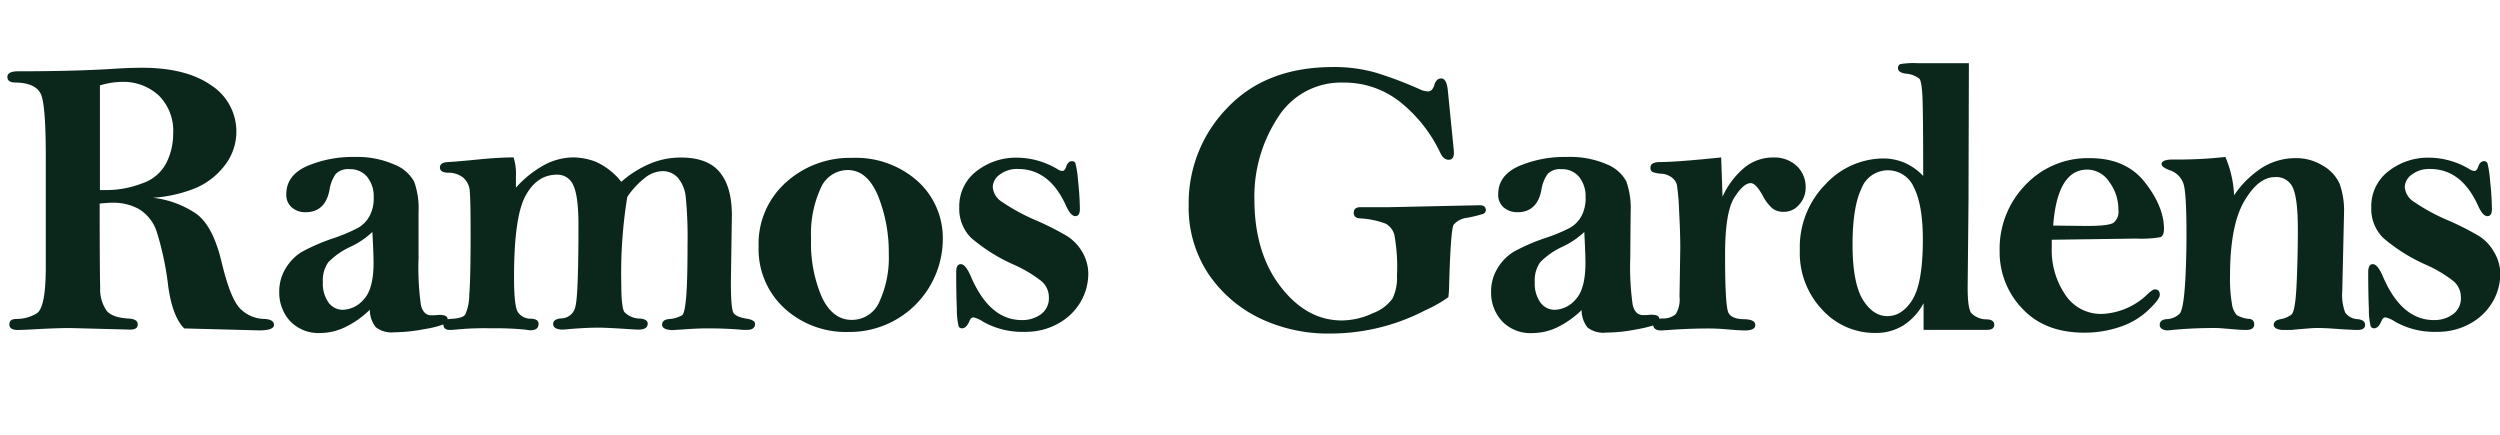
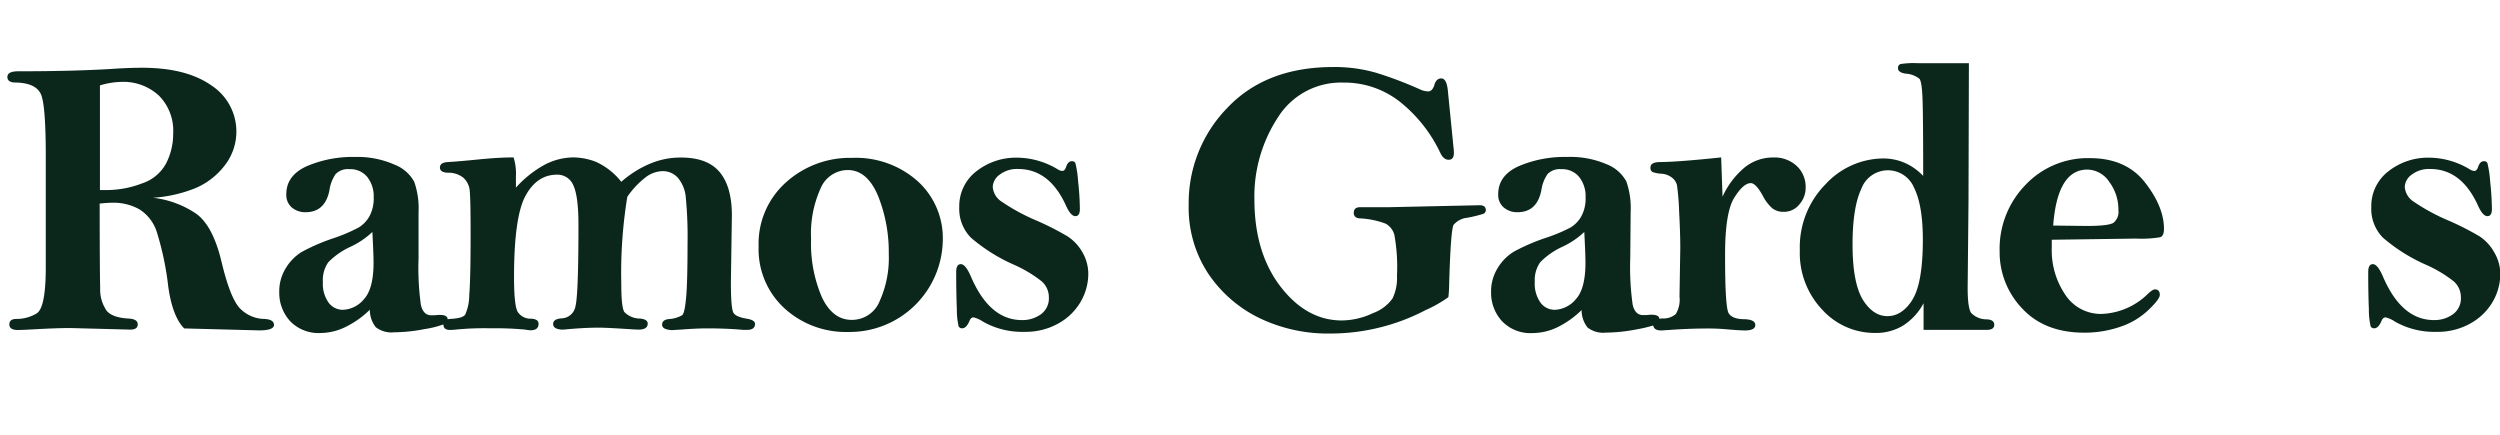
<svg xmlns="http://www.w3.org/2000/svg" viewBox="0 0 382.27 66.52">
  <defs>
    <style>.cls-1{fill:none;}.cls-2{fill:#0b271c;}</style>
  </defs>
  <title>rg</title>
  <g id="light">
    <path class="cls-1" d="M238.82,37.76a11.38,11.38,0,0,0-3.31,2.33,4.74,4.74,0,0,0-.83,3,5,5,0,0,0,.88,3.18,2.68,2.68,0,0,0,2.16,1.09,4.37,4.37,0,0,0,3.22-1.6q1.49-1.6,1.49-5.63,0-1.25-.18-4.69A12.59,12.59,0,0,1,238.82,37.76Z" />
    <path class="cls-1" d="M53.51,37.76a11.38,11.38,0,0,0-3.31,2.33,4.74,4.74,0,0,0-.83,3,5,5,0,0,0,.88,3.18,2.68,2.68,0,0,0,2.16,1.09,4.37,4.37,0,0,0,3.22-1.6q1.49-1.6,1.49-5.63,0-1.25-.18-4.69A12.59,12.59,0,0,1,53.51,37.76Z" />
    <path class="cls-1" d="M25.39,25a9.86,9.86,0,0,0,1.09-4.54,7.61,7.61,0,0,0-2.2-5.81,8,8,0,0,0-5.69-2.08,12,12,0,0,0-3.31.54V29l1.16,0a15.08,15.08,0,0,0,5.23-1A6.45,6.45,0,0,0,25.39,25Z" />
-     <path class="cls-1" d="M129.62,26a4.52,4.52,0,0,0-4.14,2.76A16.79,16.79,0,0,0,124,36.51a20.78,20.78,0,0,0,1.65,8.9q1.65,3.47,4.54,3.47a4.56,4.56,0,0,0,4.26-2.77,16,16,0,0,0,1.43-7.31A23.08,23.08,0,0,0,134.28,30Q132.66,26,129.62,26Z" />
    <path class="cls-1" d="M288.63,26a4.3,4.3,0,0,0-4,2.84q-1.34,2.84-1.34,8.52t1.5,8.31q1.5,2.63,3.83,2.63t3.83-2.51Q294,43.3,294,36.72q0-5.35-1.34-8A4.31,4.31,0,0,0,288.63,26Z" />
-     <path class="cls-1" d="M323.15,34.06a2.12,2.12,0,0,0,.76-1.94,7,7,0,0,0-1.4-4.32,4.08,4.08,0,0,0-3.34-1.88q-4.59,0-5.24,8.55l5.09.06Q322.4,34.53,323.15,34.06Z" />
    <path class="cls-2" d="M40.48,48.77A5.3,5.3,0,0,1,36.55,47q-1.4-1.66-2.65-6.86Q32.59,34.55,30,32.68a14.71,14.71,0,0,0-6.61-2.44,21.08,21.08,0,0,0,6.39-1.43,11.05,11.05,0,0,0,4.54-3.46,8.42,8.42,0,0,0-2-12.29q-3.84-2.7-10.6-2.7-2.08,0-4.68.18-5.84.36-14.24.36-1.67,0-1.67.86t1.25.86q3.19.06,3.92,1.89T7,24.65L7,35.34l0,5.54q0,6.23-1.42,7.06a6,6,0,0,1-3.08.83q-1.07,0-1.07.83t1.22.86q.71,0,3.37-.15,2.89-.15,4.74-.15l9.14.24q1.16,0,1.16-.8c0-.54-.45-.83-1.34-.89q-2.5-.12-3.4-1.18a5.67,5.67,0,0,1-1-3.49q-.07-2.43-.08-12.91Q16.47,31,17.16,31a8.06,8.06,0,0,1,4.14,1A6.36,6.36,0,0,1,24,35.55a45.24,45.24,0,0,1,1.73,8.29q.65,4.59,2.44,6.38l11.47.3q2.26,0,2.26-.86C41.88,49.13,41.41,48.83,40.48,48.77ZM21.67,28.06a15.08,15.08,0,0,1-5.23,1l-1.16,0V13.06a12,12,0,0,1,3.31-.54,8,8,0,0,1,5.69,2.08,7.61,7.61,0,0,1,2.2,5.81A9.86,9.86,0,0,1,25.39,25,6.45,6.45,0,0,1,21.67,28.06Z" />
    <path class="cls-2" d="M114.42,48.77q-1.83-.27-2.25-.91T111.76,43l.15-10.08q0-4.38-1.88-6.62t-6-2.21a12,12,0,0,0-4.64.94A16,16,0,0,0,95,27.8a10.41,10.41,0,0,0-3.91-3.07,9.89,9.89,0,0,0-3.4-.66,9.52,9.52,0,0,0-4.46,1.15,16.33,16.33,0,0,0-4.34,3.47q0-1.25,0-1.76a8.16,8.16,0,0,0-.36-2.86q-2.26,0-5.36.31t-4.68.4q-1.22.06-1.22.83t1.22.8a3.64,3.64,0,0,1,2.34.75,3,3,0,0,1,1,2.06q.13,1.34.13,6.65,0,6.8-.21,9.26a7.22,7.22,0,0,1-.63,3q-.42.54-2.2.63a2.1,2.1,0,0,0-.47.07h0q0-.68-1.22-.68-.21,0-.8.06l-.48,0q-1.22,0-1.59-1.58A40.94,40.94,0,0,1,64,39.51L64,32.45a12.26,12.26,0,0,0-.66-4.65,5.82,5.82,0,0,0-3-2.62A14,14,0,0,0,54.32,24a17.87,17.87,0,0,0-7.43,1.42q-3.11,1.42-3.11,4.27a2.51,2.51,0,0,0,.86,2.05,3.16,3.16,0,0,0,2.08.71q3,0,3.66-3.38a5.69,5.69,0,0,1,.95-2.46,2.61,2.61,0,0,1,2.11-.74,3.33,3.33,0,0,1,2.7,1.17,4.72,4.72,0,0,1,1,3.13,5.69,5.69,0,0,1-.65,2.9,4.7,4.7,0,0,1-1.62,1.7A24.73,24.73,0,0,1,51,36.42a30.41,30.41,0,0,0-4.86,2.1A7.36,7.36,0,0,0,43.7,41a6.72,6.72,0,0,0-1,3.63,6.42,6.42,0,0,0,1.65,4.46A6,6,0,0,0,49,50.92,8.86,8.86,0,0,0,52.83,50a14.23,14.23,0,0,0,3.72-2.64,4.28,4.28,0,0,0,.91,2.67,3.9,3.9,0,0,0,2.81.78,25.18,25.18,0,0,0,4.6-.48,15.68,15.68,0,0,0,2.93-.72c0,.56.33.84,1,.84q.36,0,1.07-.07A43.52,43.52,0,0,1,75,50.2a47.9,47.9,0,0,1,5.3.2,5.91,5.91,0,0,0,.83.1q1.22,0,1.22-1,0-.71-1.13-.77a2.34,2.34,0,0,1-2.07-1.06q-.55-1-.55-5.3,0-9.22,1.76-12.44t4.79-3.22a2.62,2.62,0,0,1,2.53,1.66q.77,1.66.77,6,0,10.65-.45,12.42a2.23,2.23,0,0,1-2.14,1.89q-1.28.09-1.28.86t1.31.86q.36,0,1-.07,2.65-.23,4.59-.23,1.13,0,3.84.17,2,.13,2.29.13,1.43,0,1.43-.92,0-.65-1.13-.77a3.34,3.34,0,0,1-2.44-1Q95,47,95,43.37a72.23,72.23,0,0,1,.92-13.27,12.8,12.8,0,0,1,2.73-2.93,4.42,4.42,0,0,1,2.61-1,3.11,3.11,0,0,1,2.38,1,5.34,5.34,0,0,1,1.22,3,62.28,62.28,0,0,1,.27,7.16q0,5.7-.21,8.1t-.6,2.76a4.61,4.61,0,0,1-2.08.6q-1,.12-1,.86t1.49.83l1.61-.1q2.26-.17,3.86-.17,2.94,0,5.44.23l.59,0q1.22,0,1.22-.92Q115.45,49,114.42,48.77Zm-58.79-3a4.37,4.37,0,0,1-3.22,1.6,2.68,2.68,0,0,1-2.16-1.09,5,5,0,0,1-.88-3.18,4.74,4.74,0,0,1,.83-3,11.38,11.38,0,0,1,3.31-2.33,12.59,12.59,0,0,0,3.43-2.3q.18,3.43.18,4.69Q57.12,44.18,55.63,45.77Z" />
    <path class="cls-2" d="M130.3,24.14a14.58,14.58,0,0,0-10.11,3.74A12.54,12.54,0,0,0,116,37.66,12.25,12.25,0,0,0,120,47.19a13.9,13.9,0,0,0,9.71,3.57,14.24,14.24,0,0,0,14.45-14,11.73,11.73,0,0,0-3.89-9.1A14.21,14.21,0,0,0,130.3,24.14Zm4.17,22a4.56,4.56,0,0,1-4.26,2.77q-2.89,0-4.54-3.47a20.78,20.78,0,0,1-1.65-8.9,16.79,16.79,0,0,1,1.46-7.74A4.52,4.52,0,0,1,129.62,26q3,0,4.66,4a23.08,23.08,0,0,1,1.62,8.84A16,16,0,0,1,134.47,46.12Z" />
    <path class="cls-2" d="M163.22,36.13a43,43,0,0,0-4.72-2.4,30.25,30.25,0,0,1-5.33-2.89,2.92,2.92,0,0,1-1.37-2.29,2.41,2.41,0,0,1,1.07-1.85,4.33,4.33,0,0,1,2.8-.86q4.77,0,7.3,5.54.74,1.67,1.46,1.67t.69-1.16a41.07,41.07,0,0,0-.27-4.18,15.57,15.57,0,0,0-.42-2.79.56.56,0,0,0-.54-.27q-.57,0-.86.83-.21.66-.6.66a1.49,1.49,0,0,1-.68-.24,12.16,12.16,0,0,0-6.11-1.79,9.8,9.8,0,0,0-6.37,2.1,6.7,6.7,0,0,0-2.59,5.46,6.26,6.26,0,0,0,1.79,4.68A26.24,26.24,0,0,0,155,40.46,19.8,19.8,0,0,1,159.26,43a3.23,3.23,0,0,1,1.12,2.46,3,3,0,0,1-1.21,2.59,4.79,4.79,0,0,1-2.93.89q-4.94,0-7.8-6.7-.8-1.85-1.52-1.85t-.71,1.25q0,3.24.1,5.6a11.43,11.43,0,0,0,.27,2.66.58.58,0,0,0,.55.3q.65,0,1.13-1.17c.14-.33.34-.5.6-.5a4.35,4.35,0,0,1,1.46.66,12.16,12.16,0,0,0,6.34,1.55,10.17,10.17,0,0,0,5.26-1.33,8.87,8.87,0,0,0,3.37-3.35,8.54,8.54,0,0,0,1.12-4.17,6.59,6.59,0,0,0-.92-3.35A7,7,0,0,0,163.22,36.13Z" />
    <path class="cls-2" d="M226.24,31.38l-13.75.3H208q-1,0-1,.86t1.11.86a12.92,12.92,0,0,1,3.77.8,2.78,2.78,0,0,1,1.33,1.71,27.61,27.61,0,0,1,.4,6.24,7.27,7.27,0,0,1-.67,3.47,6.31,6.31,0,0,1-3,2.26A11.37,11.37,0,0,1,205.18,49q-5.39,0-9.37-5.17t-4-13.27a22,22,0,0,1,3.59-12.6,11.37,11.37,0,0,1,10-5.33,13.69,13.69,0,0,1,8.74,3,22,22,0,0,1,6.12,7.8q.5,1,1.25,1t.8-.92c0-.24,0-.56-.06-1l-.86-8.64q-.18-1.87-1-1.88t-1.1,1.13q-.33.86-.92.86a3.28,3.28,0,0,1-1.28-.33,58.57,58.57,0,0,0-6.66-2.52,22.86,22.86,0,0,0-6.57-.88q-10.27,0-16.19,6.24a20.81,20.81,0,0,0-5.91,14.82,18.34,18.34,0,0,0,2.95,10.47,19.92,19.92,0,0,0,7.77,6.81,24.19,24.19,0,0,0,11,2.41,31.37,31.37,0,0,0,7.31-.88,31.12,31.12,0,0,0,7.15-2.68,20.06,20.06,0,0,0,3.53-2,19.76,19.76,0,0,0,.12-2.07q.24-8.26.68-9a3.16,3.16,0,0,1,2.06-1.07,19.57,19.57,0,0,0,2.5-.61.61.61,0,0,0,.36-.61Q227.16,31.38,226.24,31.38Z" />
    <path class="cls-2" d="M274.75,25.39a5,5,0,0,0-3.62-1.31,6.91,6.91,0,0,0-4.32,1.49,12.59,12.59,0,0,0-3.42,4.5l-.21-6q-6.58.69-9.32.71-1.49,0-1.49.83a.71.71,0,0,0,.28.67,4.33,4.33,0,0,0,1.36.28,2.92,2.92,0,0,1,1.65.6,2.11,2.11,0,0,1,.76,1.14,36.93,36.93,0,0,1,.33,4q.18,3.36.18,5.62l-.12,7.44a4.22,4.22,0,0,1-.57,2.66,2.82,2.82,0,0,1-2,.67,3.56,3.56,0,0,0-.51.06c0-.41-.43-.63-1.21-.63q-.21,0-.8.06l-.48,0q-1.22,0-1.59-1.58a40.94,40.94,0,0,1-.37-7.15l.06-7.06a12.26,12.26,0,0,0-.66-4.65,5.82,5.82,0,0,0-3-2.62A14,14,0,0,0,239.63,24a17.87,17.87,0,0,0-7.43,1.42q-3.11,1.42-3.11,4.27a2.51,2.51,0,0,0,.86,2.05,3.16,3.16,0,0,0,2.08.71q3,0,3.66-3.38a5.69,5.69,0,0,1,.95-2.46,2.61,2.61,0,0,1,2.11-.74,3.33,3.33,0,0,1,2.7,1.17,4.72,4.72,0,0,1,1,3.13,5.69,5.69,0,0,1-.65,2.9,4.7,4.7,0,0,1-1.62,1.7,24.73,24.73,0,0,1-3.82,1.6,30.41,30.41,0,0,0-4.86,2.1A7.36,7.36,0,0,0,229,41a6.72,6.72,0,0,0-1,3.63,6.42,6.42,0,0,0,1.65,4.46,6,6,0,0,0,4.69,1.84,8.86,8.86,0,0,0,3.78-.88,14.23,14.23,0,0,0,3.72-2.64,4.28,4.28,0,0,0,.91,2.67,3.9,3.9,0,0,0,2.81.78,25.18,25.18,0,0,0,4.6-.48,21.71,21.71,0,0,0,2.63-.61c.08.5.47.76,1.22.76l1.43-.09q2.89-.21,5.84-.21,1.37,0,2.92.14t2.59.16q1.61,0,1.61-.83t-1.64-.89q-1.87,0-2.43-.91t-.55-9q0-6.42,1.4-8.66T267.7,28q.8,0,1.88,2A6.51,6.51,0,0,0,271,31.85a2.72,2.72,0,0,0,1.73.54,3,3,0,0,0,2.37-1.09,3.83,3.83,0,0,0,1-2.64A4.37,4.37,0,0,0,274.75,25.39ZM240.94,45.77a4.37,4.37,0,0,1-3.22,1.6,2.68,2.68,0,0,1-2.16-1.09,5,5,0,0,1-.88-3.18,4.74,4.74,0,0,1,.83-3,11.38,11.38,0,0,1,3.31-2.33,12.59,12.59,0,0,0,3.43-2.3q.18,3.43.18,4.69Q242.43,44.18,240.94,45.77Z" />
    <path class="cls-2" d="M303.79,48.83a3.25,3.25,0,0,1-2.4-1q-.52-.8-.52-3.84L301,30.81l.06-21.15h-7.86a13.09,13.09,0,0,0-2.58.13.6.6,0,0,0-.4.64q0,.65,1.16.83a3.74,3.74,0,0,1,2.12.79q.39.49.48,3.37t.09,11.48a8.74,8.74,0,0,0-2.82-2,8.27,8.27,0,0,0-3.35-.67,12.12,12.12,0,0,0-8.76,3.94,13.66,13.66,0,0,0-3.93,10.07,12.56,12.56,0,0,0,3.44,9.13,10.82,10.82,0,0,0,8,3.54A8,8,0,0,0,291,49.78a9.08,9.08,0,0,0,3.13-3.42v4.08h9.65q1.16,0,1.16-.78T303.79,48.83Zm-11.36-3q-1.59,2.51-3.83,2.51t-3.83-2.63q-1.5-2.63-1.5-8.31t1.34-8.52a4.33,4.33,0,0,1,8.07-.16q1.34,2.68,1.34,8Q294,43.3,292.43,45.81Z" />
    <path class="cls-2" d="M329.48,44.25q-.3,0-1,.63A10.62,10.62,0,0,1,321.38,48a6.49,6.49,0,0,1-5.58-2.93,12.1,12.1,0,0,1-2.07-7.16q0-.39,0-1.25l12.93-.18a17,17,0,0,0,3.66-.21q.57-.21.57-1.28,0-3.37-2.9-7.09t-8.44-3.72a13.11,13.11,0,0,0-9.84,4.1,14,14,0,0,0-3.95,10.14,12.43,12.43,0,0,0,3.44,8.74q3.44,3.71,9.52,3.71a16.83,16.83,0,0,0,5.36-.86,11.56,11.56,0,0,0,4.38-2.56q1.79-1.7,1.79-2.35Q330.26,44.24,329.48,44.25ZM319.18,25.93a4.08,4.08,0,0,1,3.34,1.88,7,7,0,0,1,1.4,4.32,2.12,2.12,0,0,1-.76,1.94q-.76.48-4.12.48l-5.09-.06Q314.59,25.93,319.18,25.93Z" />
-     <path class="cls-2" d="M360.48,48.8a2.45,2.45,0,0,1-1.88-1,7.7,7.7,0,0,1-.45-3.25l.27-11.88a12.27,12.27,0,0,0-.67-4.56,6.07,6.07,0,0,0-2.55-2.77,7.7,7.7,0,0,0-4.14-1.16A9.66,9.66,0,0,0,346,25.57a15,15,0,0,0-4.39,4.29A16.74,16.74,0,0,0,340.28,24a66.43,66.43,0,0,1-8,.39q-1.76,0-1.76.71,0,.45,1.22.92a3.3,3.3,0,0,1,2.14,2.1q.45,1.45.45,7.53,0,4.77-.25,8.22t-.79,4.1a3.05,3.05,0,0,1-2.05.83q-1,.12-1,.86t1.1.86a5.66,5.66,0,0,0,.71-.06,67.47,67.47,0,0,1,7-.3q.24,0,3.1.24.71.05,1.31.05,1.22,0,1.22-.83t-.83-.86a4.5,4.5,0,0,1-1.83-.58,3.13,3.13,0,0,1-.73-1.68,22.14,22.14,0,0,1-.3-4.32q0-7.68,2.16-11.39t4.69-3.71a2.75,2.75,0,0,1,2.79,1.7q.73,1.7.73,6.29,0,4.15-.19,8.35t-.79,4.68a3.75,3.75,0,0,1-1.61.69q-1.1.21-1.1.86t1.22.8h1.46q3.25-.3,3.93-.3t1.88.06q3.34.24,4.32.24,1.16,0,1.16-.77T360.48,48.8Z" />
    <path class="cls-2" d="M381.38,38.57a7,7,0,0,0-2.25-2.44,43,43,0,0,0-4.72-2.4,30.25,30.25,0,0,1-5.33-2.89,2.92,2.92,0,0,1-1.37-2.29,2.41,2.41,0,0,1,1.07-1.85,4.33,4.33,0,0,1,2.8-.86q4.77,0,7.3,5.54.74,1.67,1.46,1.67t.69-1.16a41.07,41.07,0,0,0-.27-4.18,15.57,15.57,0,0,0-.42-2.79.56.56,0,0,0-.54-.27q-.57,0-.86.83-.21.66-.6.66a1.49,1.49,0,0,1-.68-.24,12.16,12.16,0,0,0-6.11-1.79,9.8,9.8,0,0,0-6.37,2.1,6.7,6.7,0,0,0-2.59,5.46,6.26,6.26,0,0,0,1.79,4.68,26.24,26.24,0,0,0,6.52,4.11A19.8,19.8,0,0,1,375.17,43a3.23,3.23,0,0,1,1.12,2.46,3,3,0,0,1-1.21,2.59,4.79,4.79,0,0,1-2.93.89q-4.94,0-7.8-6.7-.8-1.85-1.52-1.85t-.71,1.25q0,3.24.1,5.6a11.43,11.43,0,0,0,.27,2.66.58.58,0,0,0,.55.3q.65,0,1.13-1.17c.14-.33.34-.5.6-.5a4.35,4.35,0,0,1,1.46.66,12.16,12.16,0,0,0,6.34,1.55,10.17,10.17,0,0,0,5.26-1.33,8.87,8.87,0,0,0,3.37-3.35,8.54,8.54,0,0,0,1.12-4.17A6.59,6.59,0,0,0,381.38,38.57Z" />
  </g>
</svg>